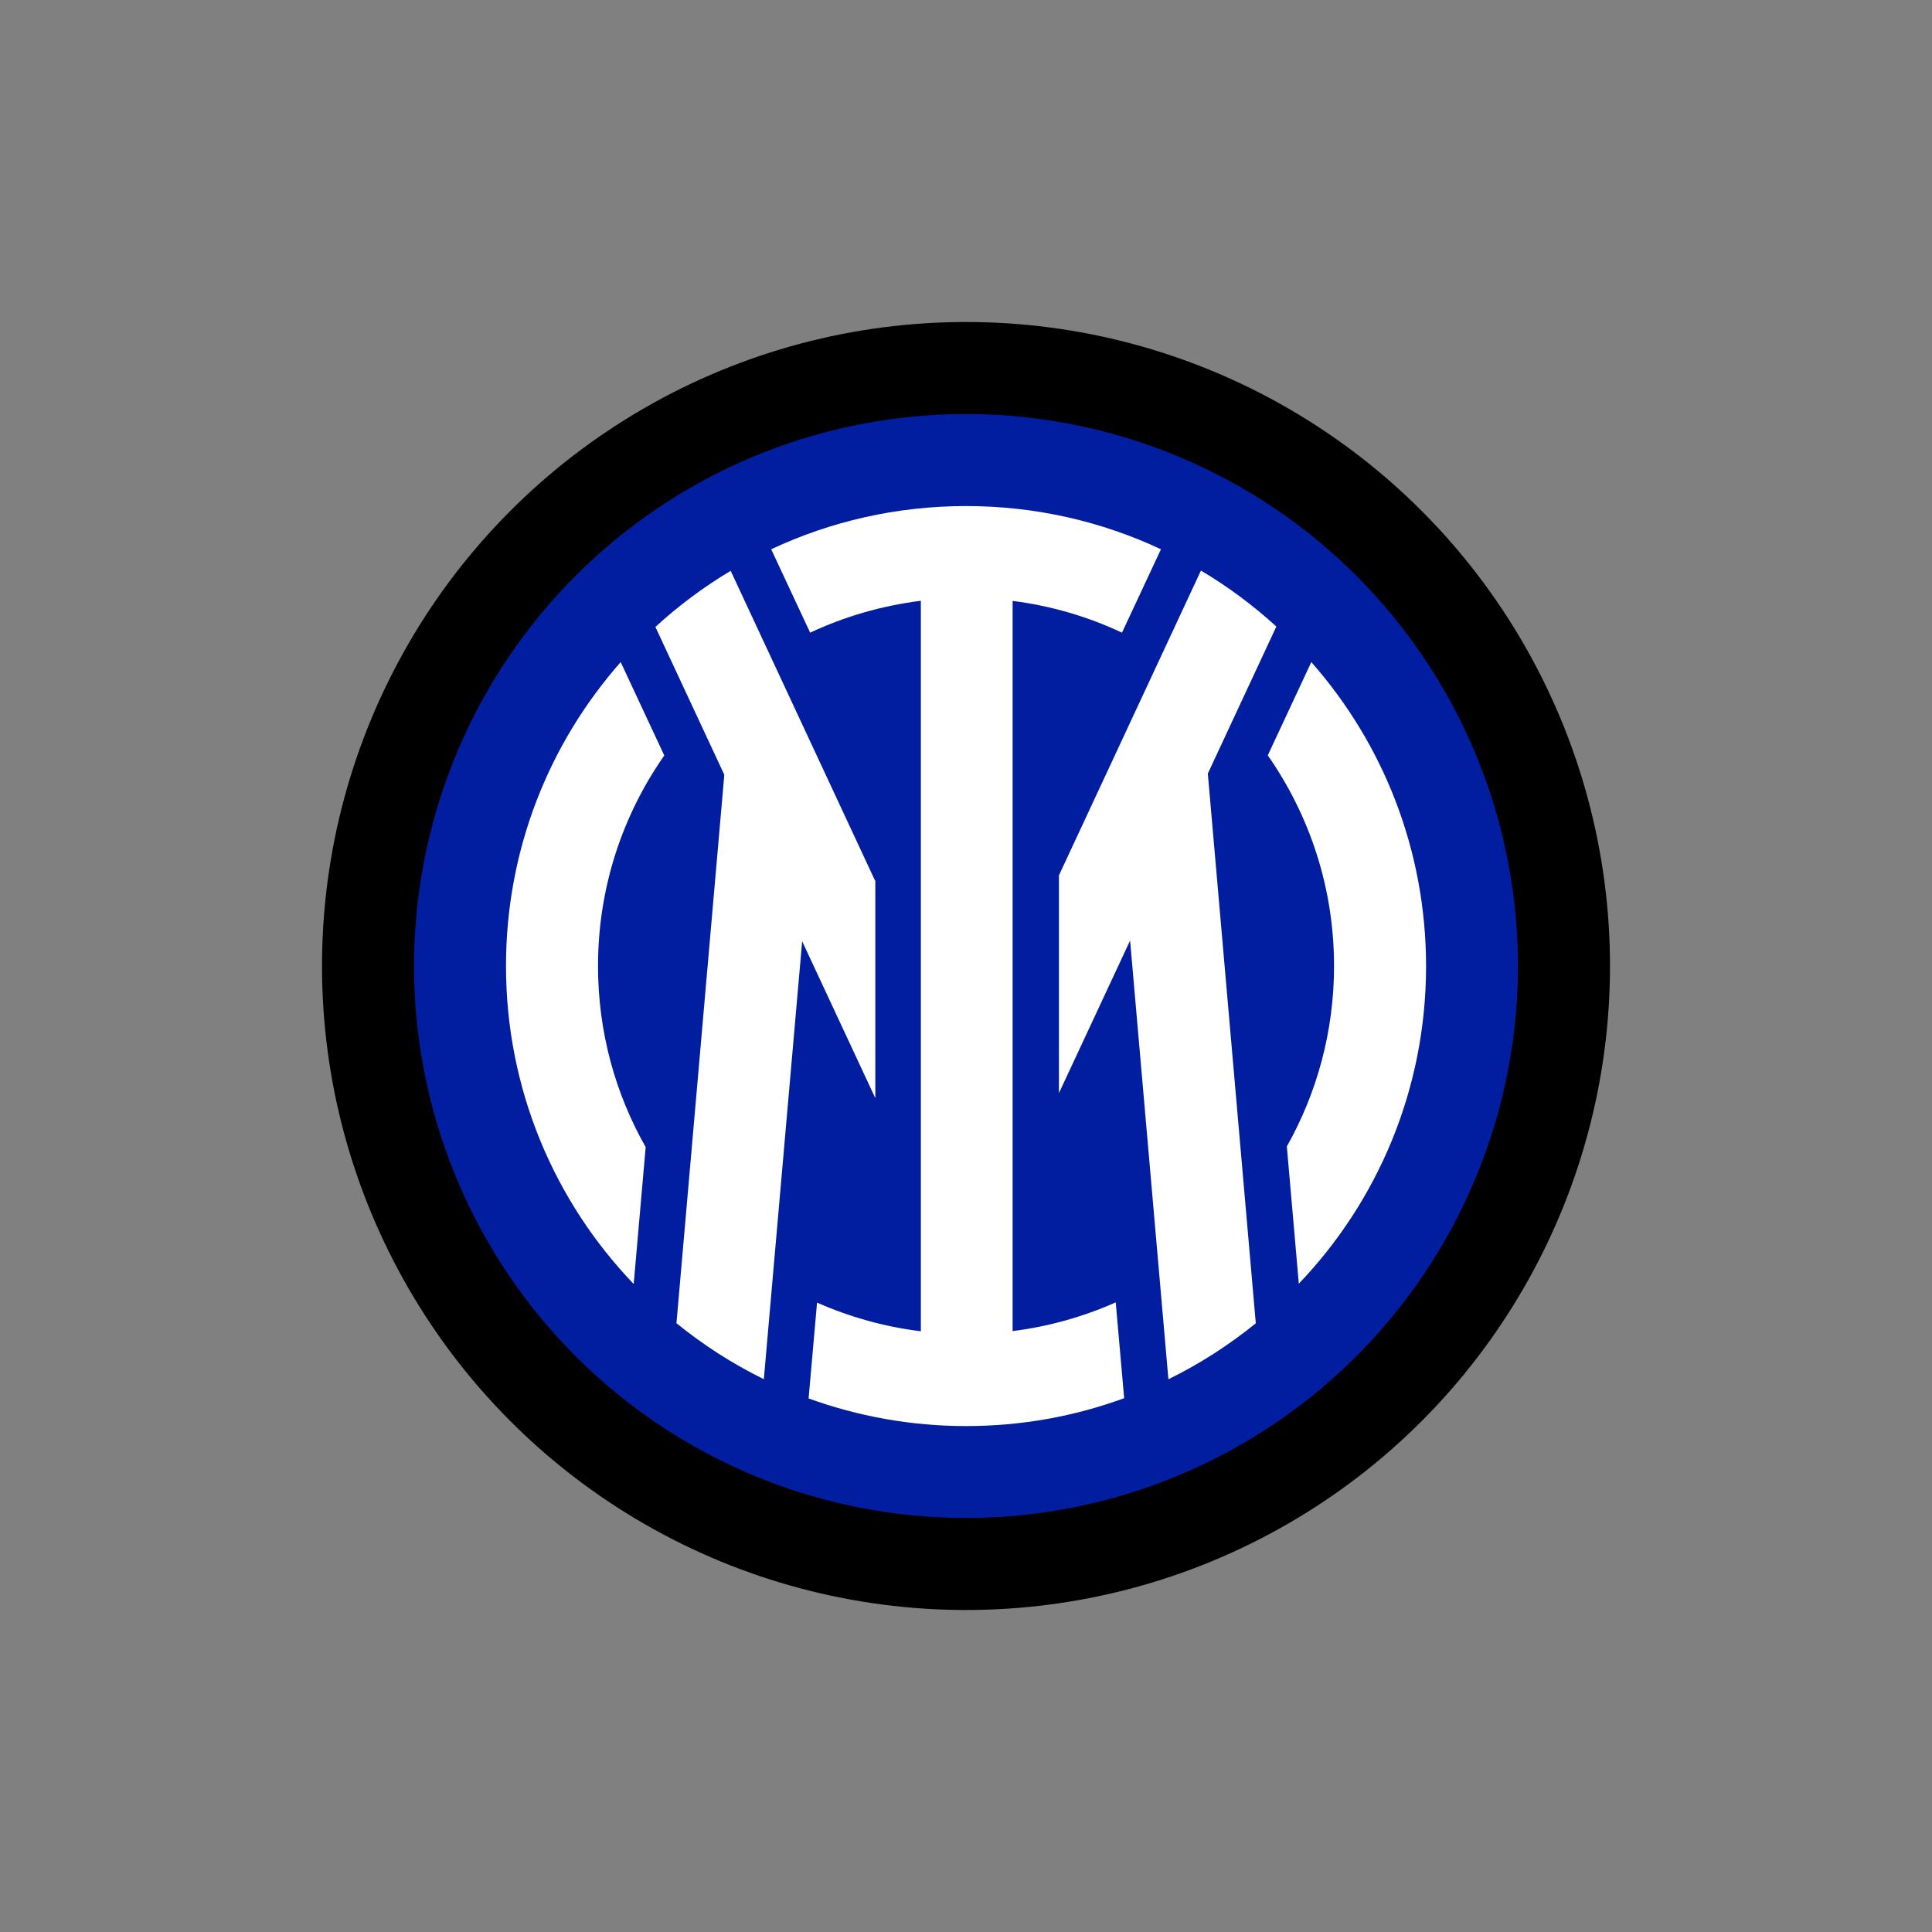
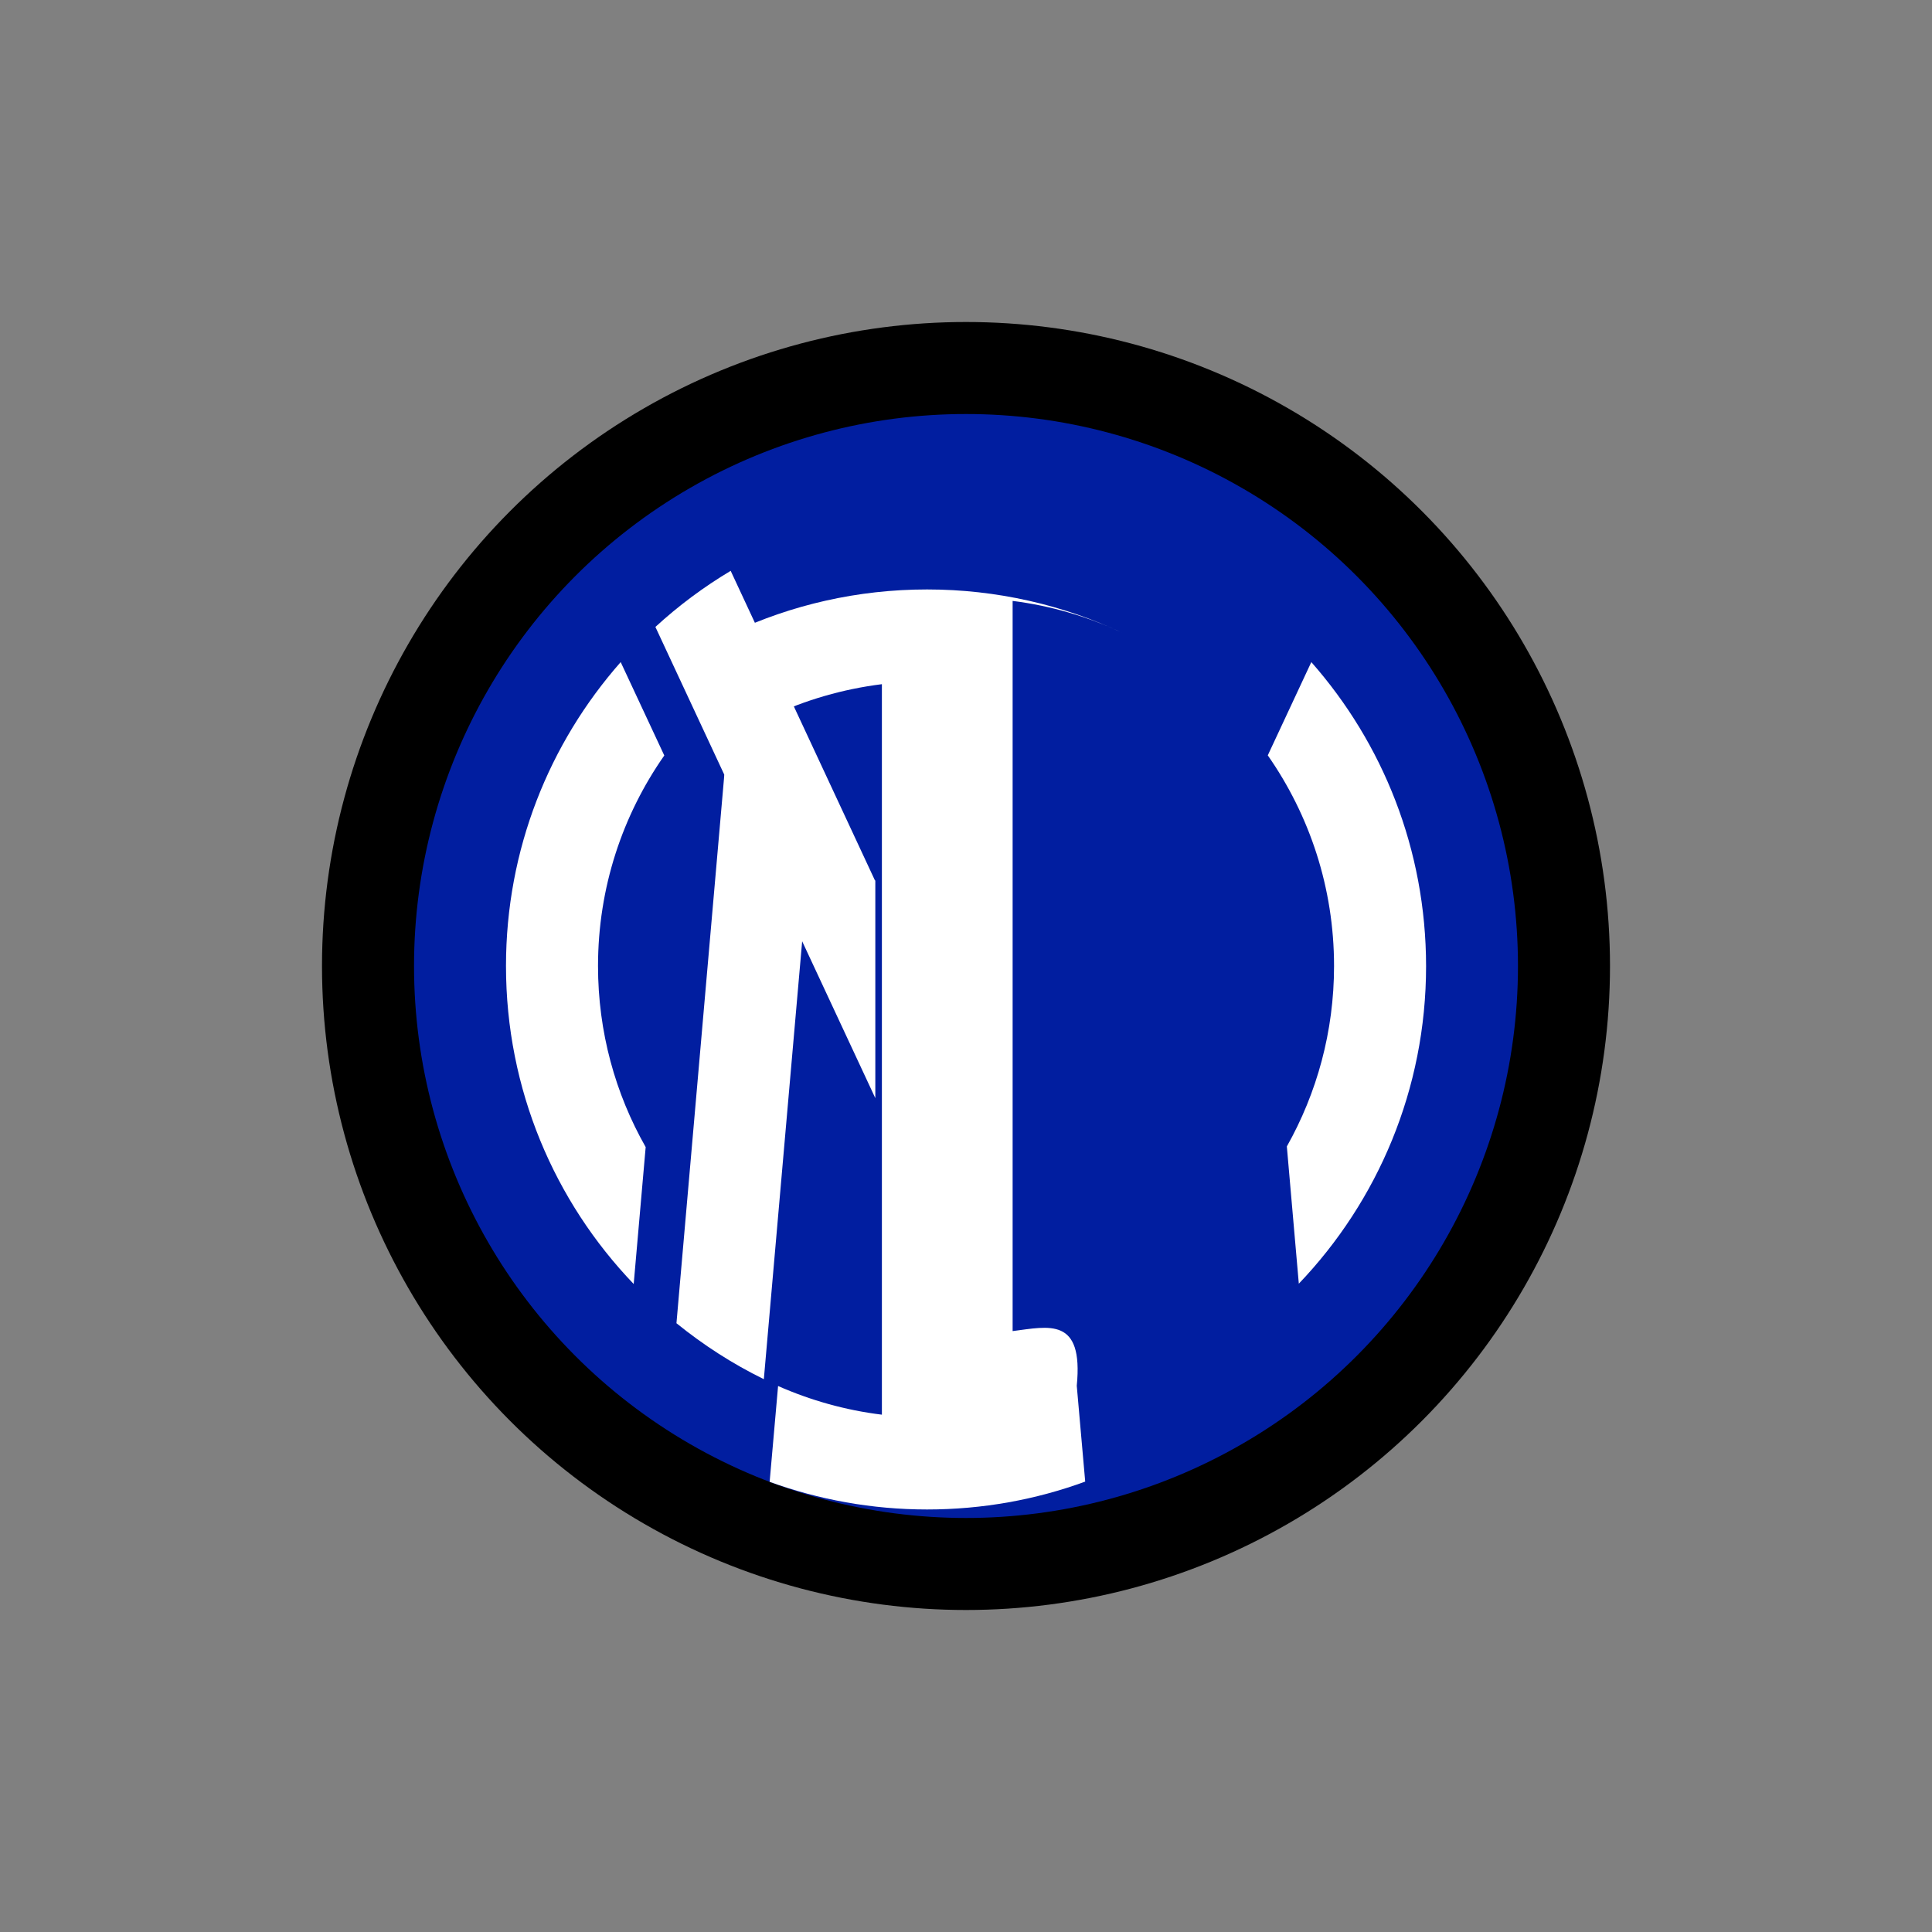
<svg xmlns="http://www.w3.org/2000/svg" version="1.1" id="Livello_1" x="0px" y="0px" viewBox="0 0 300 300" style="enable-background:new 0 0 300 300;" xml:space="preserve">
  <rect x="0" y="0" width="300" height="300" fill="#808080" stroke="none" />
  <style type="text/css">
	.st0{fill:#011EA0;}
	.st1{fill:#FFFFFF;}
</style>
  <g>
    <circle cx="150" cy="150" r="100" />
    <circle class="st0" cx="150" cy="150" r="85.71" />
    <path class="st1" d="M203.62,102.81l-6.76,14.48c6.48,9.29,10.29,20.55,10.29,32.71c0,10.19-2.67,19.74-7.33,28.02l1.86,21.31   c12.24-12.81,19.76-30.19,19.76-49.31C221.43,131.9,214.71,115.4,203.62,102.81z" />
-     <path class="st1" d="M157.24,206.69V93.31c6,0.76,11.71,2.45,16.98,4.93l6.05-12.95c-9.19-4.31-19.45-6.71-30.26-6.71   c-10.81,0-21.07,2.4-30.26,6.71l6.05,12.95c5.33-2.5,11.12-4.19,17.19-4.95v113.43c-5.67-0.69-11.1-2.24-16.12-4.45l-1.31,14.88   c7.62,2.76,15.86,4.29,24.45,4.29c8.62,0,16.9-1.52,24.55-4.33l-1.31-14.88C168.26,204.45,162.88,205.98,157.24,206.69   L157.24,206.69z" />
+     <path class="st1" d="M157.24,206.69V93.31c6,0.76,11.71,2.45,16.98,4.93c-9.19-4.31-19.45-6.71-30.26-6.71   c-10.81,0-21.07,2.4-30.26,6.71l6.05,12.95c5.33-2.5,11.12-4.19,17.19-4.95v113.43c-5.67-0.69-11.1-2.24-16.12-4.45l-1.31,14.88   c7.62,2.76,15.86,4.29,24.45,4.29c8.62,0,16.9-1.52,24.55-4.33l-1.31-14.88C168.26,204.45,162.88,205.98,157.24,206.69   L157.24,206.69z" />
    <path class="st1" d="M96.38,102.81c-11.1,12.6-17.81,29.1-17.81,47.19c0,19.17,7.55,36.57,19.83,49.38l1.86-21.26   c-4.71-8.29-7.4-17.88-7.4-28.12c0-12.17,3.81-23.43,10.29-32.69L96.38,102.81z" />
-     <path class="st1" d="M187.55,120.12l10.64-22.83c-3.6-3.29-7.5-6.19-11.71-8.69l-22.05,47.33v33.81l11.05-23.69l5.95,68.12   c4.86-2.38,9.4-5.31,13.57-8.69L187.55,120.12z" />
    <path class="st1" d="M135.86,136.71l-22.4-48.07c-4.19,2.5-8.12,5.43-11.69,8.71l10.69,22.93l-0.02,0.4l-7.4,84.79   c4.17,3.38,8.71,6.31,13.57,8.69l5.95-68l11.36,24.36v-33.81H135.86z" />
  </g>
</svg>